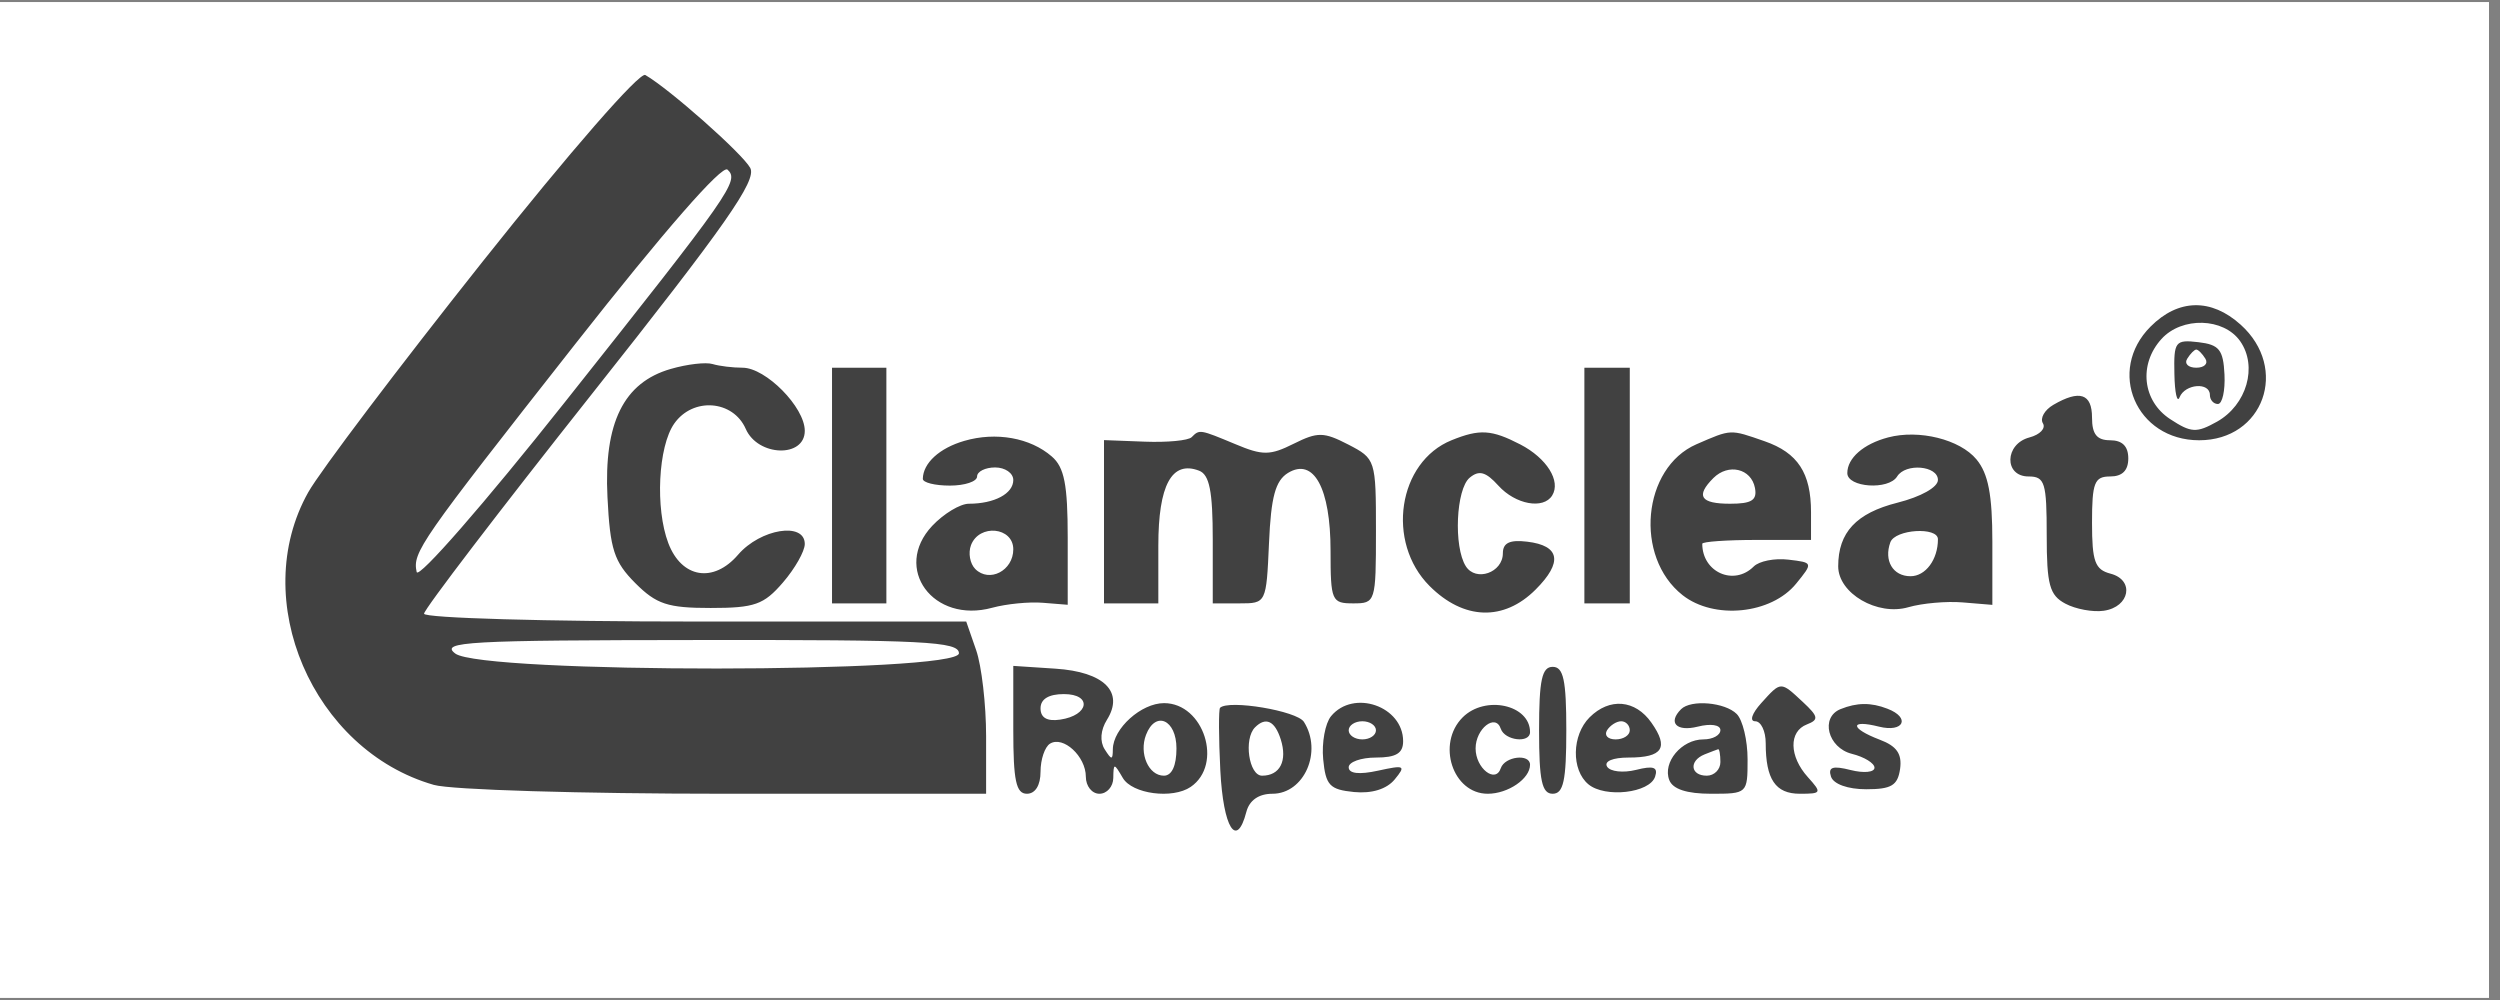
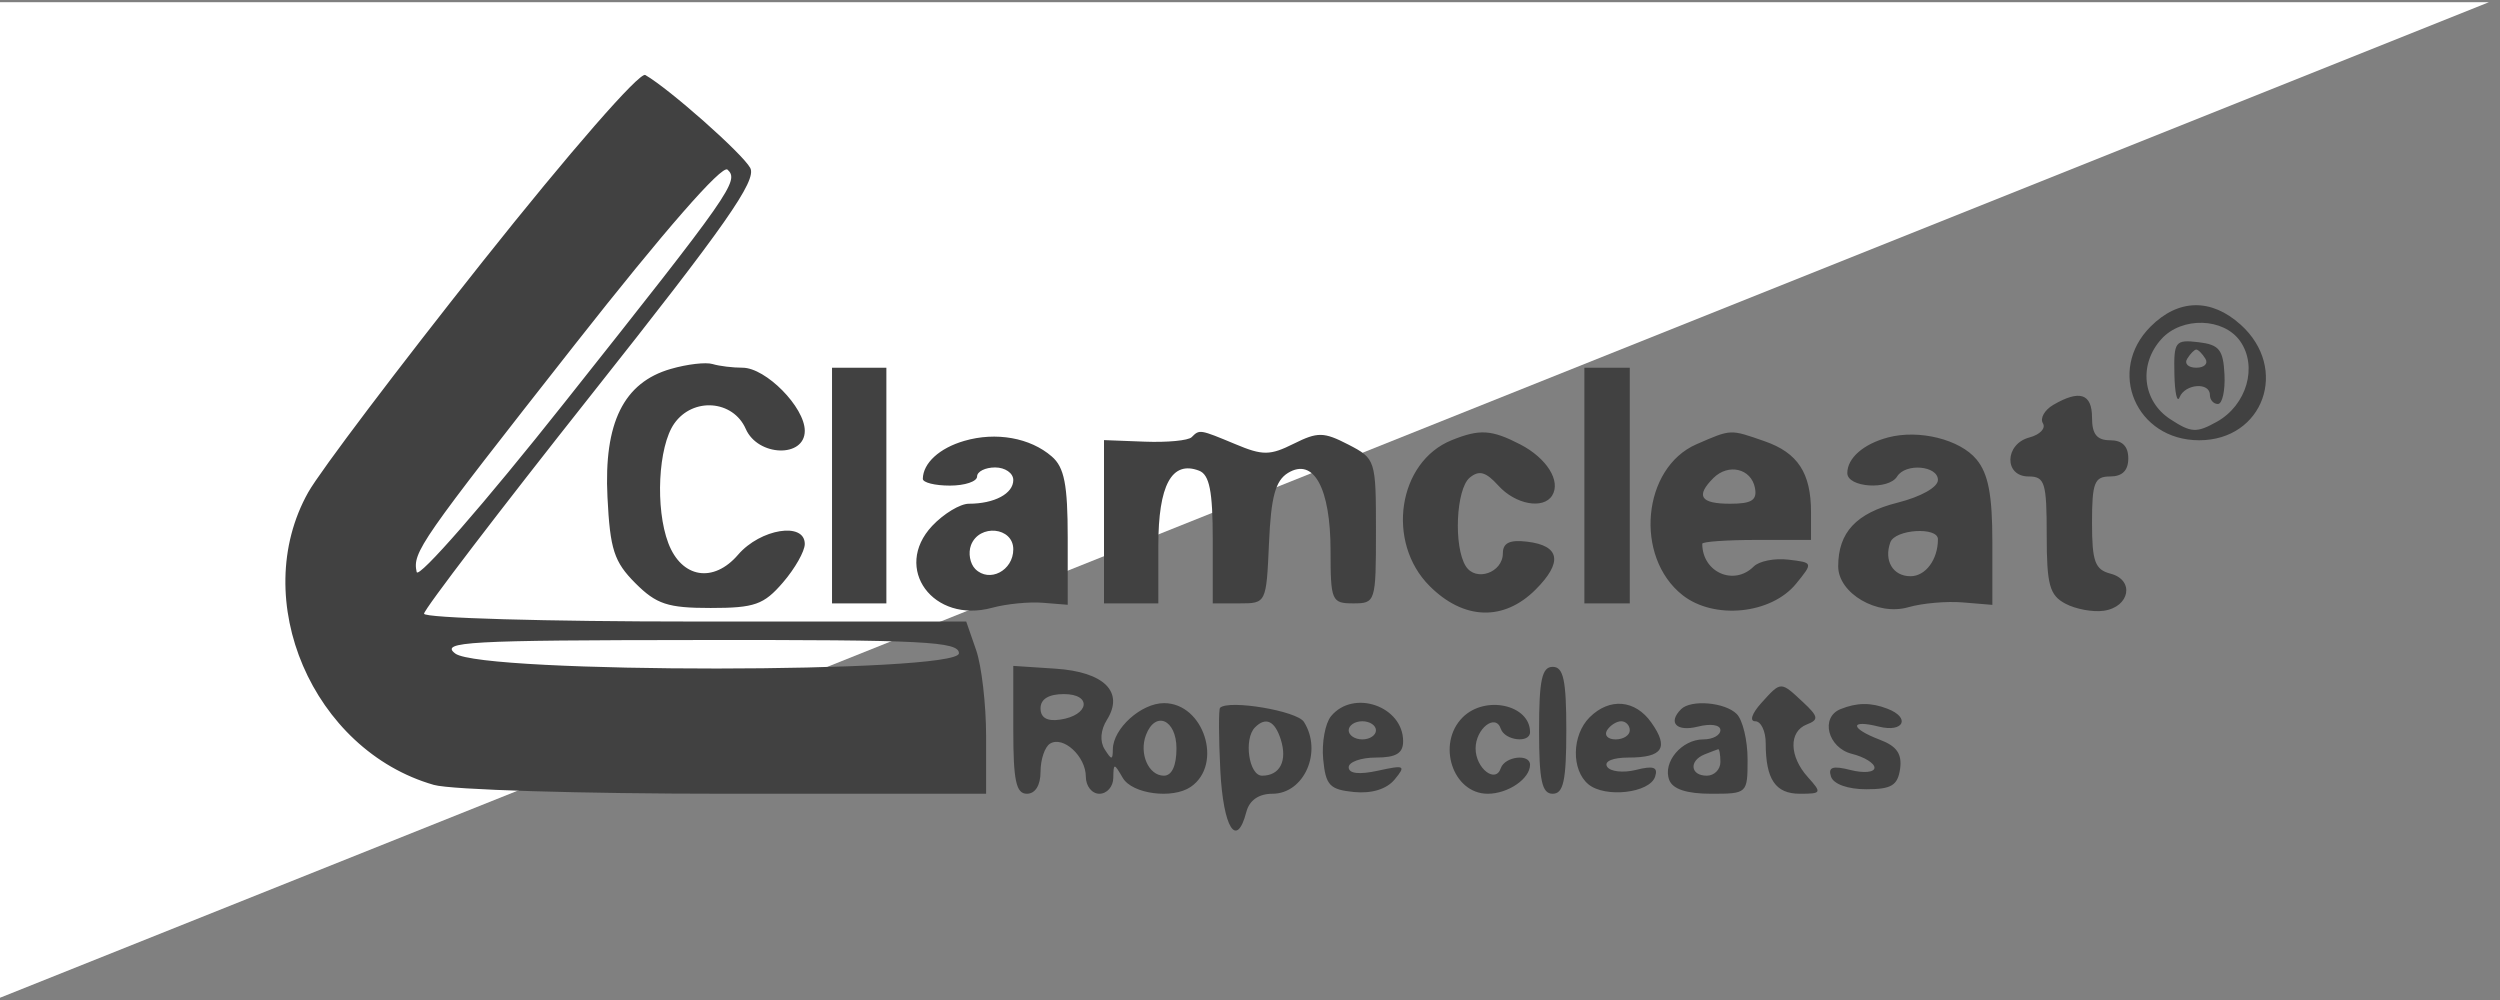
<svg xmlns="http://www.w3.org/2000/svg" width="150" zoomAndPan="magnify" viewBox="0 0 112.5 45" height="60" preserveAspectRatio="xMidYMid meet" version="1.0">
  <rect x="0" y="0" width="112.5" height="45" fill="#808080" stroke="none" />
  <defs>
    <clipPath id="9d87250a99">
-       <path d="M 0 0.098 L 112.004 0.098 L 112.004 44.898 L 0 44.898 Z M 0 0.098 " clip-rule="nonzero" />
+       <path d="M 0 0.098 L 112.004 0.098 L 0 44.898 Z M 0 0.098 " clip-rule="nonzero" />
    </clipPath>
    <clipPath id="ff4b7ed5bc">
      <path d="M 12 3.086 L 102 3.086 L 102 37.434 L 12 37.434 Z M 12 3.086 " clip-rule="nonzero" />
    </clipPath>
  </defs>
  <g clip-path="url(#9d87250a99)">
    <path fill="#ffffff" d="M 0 0.098 L 112.004 0.098 L 112.004 44.902 L 0 44.902 Z M 0 0.098 " fill-opacity="1" fill-rule="nonzero" />
-     <path fill="#ffffff" d="M 0 0.098 L 112.004 0.098 L 112.004 44.902 L 0 44.902 Z M 0 0.098 " fill-opacity="1" fill-rule="nonzero" />
  </g>
  <g clip-path="url(#ff4b7ed5bc)">
    <path fill="#414141" d="M 21.719 11.77 C 17.938 16.531 14.406 21.203 13.871 22.152 C 11.16 26.977 14.07 33.758 19.523 35.32 C 20.289 35.543 26.191 35.719 32.645 35.719 L 44.375 35.719 L 44.375 33.129 C 44.375 31.703 44.172 29.961 43.926 29.254 L 43.48 27.969 L 31.281 27.969 C 24.574 27.969 19.082 27.812 19.082 27.617 C 19.082 27.422 22.469 22.988 26.609 17.762 C 32.652 10.137 34.062 8.125 33.762 7.559 C 33.418 6.918 30.133 4.008 29.039 3.375 C 28.785 3.227 25.66 6.809 21.719 11.77 M 25.887 15.48 C 18.863 24.418 18.559 24.852 18.75 25.742 C 18.82 26.074 21.789 22.676 25.406 18.113 C 32.938 8.621 33.277 8.133 32.738 7.633 C 32.492 7.406 29.891 10.387 25.887 15.48 M 96.777 14.695 C 94.785 16.684 96.121 19.812 98.961 19.812 C 101.859 19.812 103.02 16.578 100.828 14.609 C 99.5 13.414 98.023 13.445 96.777 14.695 M 97.266 15.254 C 96.23 16.395 96.41 18.043 97.656 18.859 C 98.605 19.48 98.84 19.492 99.77 18.973 C 101.105 18.219 101.602 16.488 100.809 15.355 C 100.066 14.293 98.184 14.242 97.266 15.254 M 97.848 16.828 C 97.863 17.684 97.973 18.156 98.082 17.875 C 98.328 17.27 99.445 17.184 99.445 17.773 C 99.445 17.996 99.609 18.18 99.805 18.18 C 100.004 18.18 100.137 17.582 100.102 16.855 C 100.047 15.734 99.863 15.508 98.926 15.398 C 97.883 15.277 97.816 15.367 97.848 16.828 M 98.426 16.141 C 98.285 16.363 98.469 16.547 98.832 16.547 C 99.195 16.547 99.379 16.363 99.242 16.141 C 99.102 15.914 98.918 15.73 98.832 15.73 C 98.75 15.73 98.566 15.914 98.426 16.141 M 30.184 16.602 C 28.066 17.211 27.168 19.023 27.336 22.367 C 27.453 24.73 27.633 25.281 28.59 26.242 C 29.539 27.191 30.047 27.359 31.977 27.359 C 33.961 27.359 34.371 27.211 35.23 26.215 C 35.773 25.586 36.215 24.805 36.215 24.48 C 36.215 23.473 34.223 23.793 33.215 24.961 C 32.105 26.254 30.672 26.016 30.074 24.441 C 29.48 22.879 29.617 20.094 30.34 19.062 C 31.18 17.863 32.988 18 33.559 19.301 C 34.105 20.547 36.215 20.613 36.215 19.387 C 36.215 18.324 34.461 16.547 33.414 16.547 C 32.973 16.547 32.367 16.473 32.07 16.383 C 31.77 16.289 30.922 16.387 30.184 16.602 M 37.441 21.852 L 37.441 27.152 L 39.887 27.152 L 39.887 16.547 L 37.441 16.547 Z M 71.297 21.852 L 71.297 27.152 L 73.34 27.152 L 73.34 16.547 L 71.297 16.547 Z M 92.398 18.219 C 92.004 18.449 91.793 18.824 91.93 19.047 C 92.07 19.273 91.801 19.559 91.328 19.684 C 90.203 19.977 90.172 21.441 91.285 21.441 C 92.02 21.441 92.102 21.715 92.102 24.082 C 92.102 26.32 92.23 26.785 92.941 27.164 C 93.398 27.41 94.18 27.555 94.668 27.484 C 95.844 27.316 96.066 26.102 94.977 25.816 C 94.273 25.633 94.141 25.273 94.141 23.52 C 94.141 21.715 94.25 21.441 94.957 21.441 C 95.504 21.441 95.773 21.172 95.773 20.629 C 95.773 20.082 95.504 19.812 94.957 19.812 C 94.359 19.812 94.141 19.539 94.141 18.793 C 94.141 17.711 93.586 17.527 92.398 18.219 M 43.391 19.84 C 42.277 20.164 41.539 20.836 41.527 21.547 C 41.523 21.715 42.07 21.852 42.742 21.852 C 43.418 21.852 43.969 21.668 43.969 21.441 C 43.969 21.219 44.336 21.035 44.781 21.035 C 45.23 21.035 45.598 21.289 45.598 21.602 C 45.598 22.215 44.746 22.668 43.598 22.668 C 43.207 22.668 42.465 23.117 41.949 23.664 C 40.156 25.574 41.992 28.078 44.652 27.348 C 45.285 27.176 46.309 27.074 46.926 27.125 L 48.047 27.215 L 48.047 24.188 C 48.047 21.812 47.895 21.027 47.332 20.543 C 46.363 19.699 44.82 19.422 43.391 19.84 M 53.625 19.672 C 53.477 19.824 52.527 19.914 51.516 19.875 L 49.68 19.805 L 49.68 27.152 L 52.125 27.152 L 52.125 24.551 C 52.125 21.828 52.73 20.711 53.957 21.18 C 54.426 21.359 54.574 22.102 54.574 24.285 L 54.574 27.152 L 55.777 27.152 C 56.98 27.152 56.984 27.148 57.105 24.441 C 57.195 22.352 57.395 21.629 57.961 21.281 C 59.117 20.578 59.875 21.965 59.875 24.785 C 59.875 27.039 59.926 27.152 60.895 27.152 C 61.898 27.152 61.918 27.098 61.918 23.902 C 61.918 20.688 61.902 20.641 60.672 20.004 C 59.566 19.434 59.297 19.43 58.215 19.969 C 57.152 20.5 56.82 20.504 55.594 19.988 C 53.98 19.316 53.98 19.316 53.625 19.672 M 65.324 19.809 C 62.906 20.785 62.359 24.398 64.332 26.371 C 65.867 27.906 67.668 27.965 69.102 26.531 C 70.336 25.297 70.203 24.551 68.719 24.375 C 67.938 24.281 67.629 24.43 67.629 24.895 C 67.629 25.77 66.414 26.195 65.961 25.48 C 65.406 24.605 65.52 22.004 66.137 21.496 C 66.559 21.145 66.863 21.23 67.426 21.852 C 68.195 22.703 69.453 22.934 69.848 22.297 C 70.25 21.648 69.605 20.617 68.414 20 C 67.121 19.332 66.59 19.297 65.324 19.809 M 76.34 19.992 C 73.902 21.055 73.531 25.059 75.715 26.781 C 77.133 27.898 79.707 27.641 80.828 26.262 C 81.594 25.32 81.594 25.316 80.477 25.184 C 79.859 25.109 79.16 25.25 78.918 25.492 C 78.027 26.383 76.602 25.754 76.602 24.469 C 76.602 24.375 77.703 24.297 79.051 24.297 L 81.496 24.297 L 81.496 23.047 C 81.496 21.285 80.902 20.375 79.406 19.855 C 77.836 19.309 77.922 19.305 76.34 19.992 M 84.965 19.684 C 83.855 19.977 83.129 20.613 83.129 21.289 C 83.129 21.938 84.988 22.066 85.371 21.441 C 85.75 20.828 87.207 20.953 87.207 21.598 C 87.207 21.926 86.441 22.355 85.387 22.621 C 83.531 23.09 82.719 23.957 82.719 25.484 C 82.719 26.703 84.484 27.73 85.879 27.324 C 86.496 27.145 87.602 27.047 88.328 27.109 L 89.656 27.219 L 89.656 24.375 C 89.656 22.27 89.473 21.312 88.941 20.672 C 88.195 19.773 86.355 19.316 84.965 19.684 M 77.102 21.512 C 76.293 22.324 76.52 22.668 77.855 22.668 C 78.828 22.668 79.078 22.508 78.973 21.957 C 78.805 21.082 77.777 20.84 77.102 21.512 M 43.695 24.531 C 43.562 24.883 43.648 25.363 43.887 25.605 C 44.52 26.238 45.598 25.68 45.598 24.719 C 45.598 23.715 44.066 23.562 43.695 24.531 M 85.066 24.402 C 84.766 25.227 85.18 25.93 85.973 25.93 C 86.652 25.93 87.207 25.18 87.207 24.266 C 87.207 23.695 85.281 23.816 85.066 24.402 M 20.488 29.41 C 21.684 30.316 43.152 30.305 43.152 29.398 C 43.152 28.867 41.582 28.789 31.422 28.801 C 21.023 28.809 19.785 28.879 20.488 29.41 M 45.598 32.844 C 45.598 35.129 45.723 35.719 46.211 35.719 C 46.586 35.719 46.824 35.34 46.824 34.727 C 46.824 34.176 47.016 33.609 47.25 33.465 C 47.844 33.098 48.863 34.035 48.863 34.953 C 48.863 35.375 49.137 35.719 49.473 35.719 C 49.812 35.719 50.094 35.398 50.098 35.008 C 50.109 34.328 50.129 34.328 50.527 35.008 C 50.949 35.73 52.766 35.969 53.582 35.41 C 55.055 34.402 54.176 31.641 52.383 31.641 C 51.355 31.641 50.09 32.781 50.078 33.715 C 50.074 34.211 50.023 34.211 49.711 33.719 C 49.484 33.363 49.523 32.855 49.812 32.391 C 50.598 31.137 49.684 30.234 47.496 30.09 L 45.598 29.965 Z M 69.258 32.863 C 69.258 35.133 69.387 35.719 69.871 35.719 C 70.355 35.719 70.484 35.133 70.484 32.863 C 70.484 30.598 70.355 30.008 69.871 30.008 C 69.387 30.008 69.258 30.598 69.258 32.863 M 79.254 31.641 C 78.836 32.105 78.719 32.457 78.984 32.457 C 79.246 32.457 79.457 32.902 79.457 33.445 C 79.457 35.07 79.895 35.719 80.992 35.719 C 81.973 35.719 81.992 35.68 81.355 34.973 C 80.508 34.035 80.488 32.914 81.312 32.598 C 81.855 32.387 81.832 32.246 81.129 31.59 C 80.117 30.648 80.152 30.648 79.254 31.641 M 46.824 31.875 C 46.824 32.301 47.121 32.469 47.707 32.383 C 49.016 32.191 49.156 31.234 47.875 31.234 C 47.191 31.234 46.824 31.457 46.824 31.875 M 54.902 31.852 C 54.836 31.922 54.84 33.188 54.914 34.664 C 55.047 37.262 55.648 38.219 56.086 36.535 C 56.223 36.012 56.645 35.719 57.258 35.719 C 58.691 35.719 59.523 33.82 58.676 32.484 C 58.363 31.988 55.289 31.473 54.902 31.852 M 59.898 32.227 C 59.633 32.547 59.473 33.422 59.543 34.164 C 59.656 35.344 59.836 35.531 60.93 35.641 C 61.73 35.719 62.398 35.512 62.758 35.078 C 63.277 34.449 63.211 34.418 62.012 34.68 C 61.16 34.867 60.691 34.812 60.691 34.527 C 60.691 34.289 61.242 34.09 61.918 34.09 C 62.824 34.09 63.141 33.898 63.141 33.355 C 63.141 31.781 60.91 31.004 59.898 32.227 M 65.82 32.281 C 64.633 33.469 65.371 35.719 66.949 35.719 C 67.863 35.719 68.852 35.043 68.852 34.414 C 68.852 33.902 67.715 34.035 67.535 34.57 C 67.301 35.277 66.402 34.574 66.402 33.68 C 66.402 32.789 67.301 32.086 67.535 32.793 C 67.715 33.328 68.852 33.461 68.852 32.945 C 68.852 31.711 66.832 31.27 65.82 32.281 M 71.531 32.281 C 70.73 33.082 70.703 34.648 71.477 35.293 C 72.23 35.918 74.238 35.688 74.48 34.949 C 74.621 34.523 74.41 34.445 73.621 34.645 C 73.043 34.789 72.457 34.723 72.32 34.5 C 72.172 34.258 72.574 34.09 73.289 34.09 C 74.82 34.09 75.109 33.652 74.316 32.523 C 73.59 31.484 72.43 31.383 71.531 32.281 M 75.648 31.914 C 75.043 32.52 75.441 32.938 76.398 32.699 C 76.984 32.551 77.418 32.617 77.418 32.855 C 77.418 33.086 77.074 33.273 76.652 33.273 C 75.672 33.273 74.809 34.305 75.117 35.102 C 75.273 35.512 75.906 35.719 76.996 35.719 C 78.629 35.719 78.641 35.711 78.641 34.172 C 78.641 33.316 78.422 32.398 78.152 32.129 C 77.625 31.602 76.094 31.469 75.648 31.914 M 82.824 31.91 C 81.902 32.281 82.25 33.648 83.332 33.922 C 83.895 34.062 84.352 34.344 84.352 34.547 C 84.352 34.754 83.871 34.801 83.281 34.652 C 82.465 34.445 82.254 34.52 82.395 34.949 C 82.508 35.285 83.152 35.516 83.977 35.516 C 85.113 35.516 85.395 35.348 85.504 34.602 C 85.598 33.926 85.355 33.574 84.586 33.285 C 83.242 32.773 83.223 32.363 84.555 32.699 C 85.672 32.977 85.988 32.293 84.93 31.891 C 84.195 31.605 83.559 31.613 82.824 31.91 M 51.57 33.07 C 51.25 33.91 51.684 34.906 52.375 34.906 C 52.734 34.906 52.941 34.457 52.941 33.68 C 52.941 32.383 51.996 31.961 51.57 33.07 M 56.477 32.73 C 55.957 33.25 56.199 34.906 56.793 34.906 C 57.598 34.906 57.941 34.242 57.633 33.27 C 57.367 32.438 56.961 32.246 56.477 32.73 M 60.691 32.863 C 60.691 33.09 60.969 33.273 61.305 33.273 C 61.641 33.273 61.918 33.09 61.918 32.863 C 61.918 32.641 61.641 32.457 61.305 32.457 C 60.969 32.457 60.691 32.641 60.691 32.863 M 72.316 32.863 C 72.18 33.09 72.352 33.273 72.703 33.273 C 73.051 33.273 73.34 33.09 73.34 32.863 C 73.34 32.641 73.164 32.457 72.953 32.457 C 72.742 32.457 72.457 32.641 72.316 32.863 M 76.703 33.949 C 75.992 34.238 76.066 34.906 76.805 34.906 C 77.141 34.906 77.418 34.629 77.418 34.293 C 77.418 33.957 77.371 33.695 77.316 33.715 C 77.258 33.73 76.984 33.84 76.703 33.949 " fill-opacity="1" fill-rule="evenodd" />
  </g>
</svg>